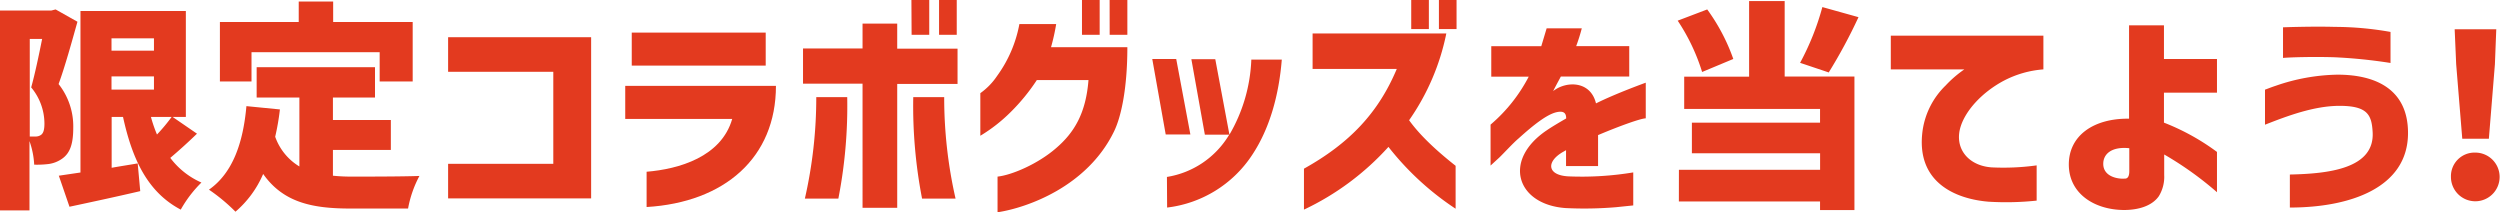
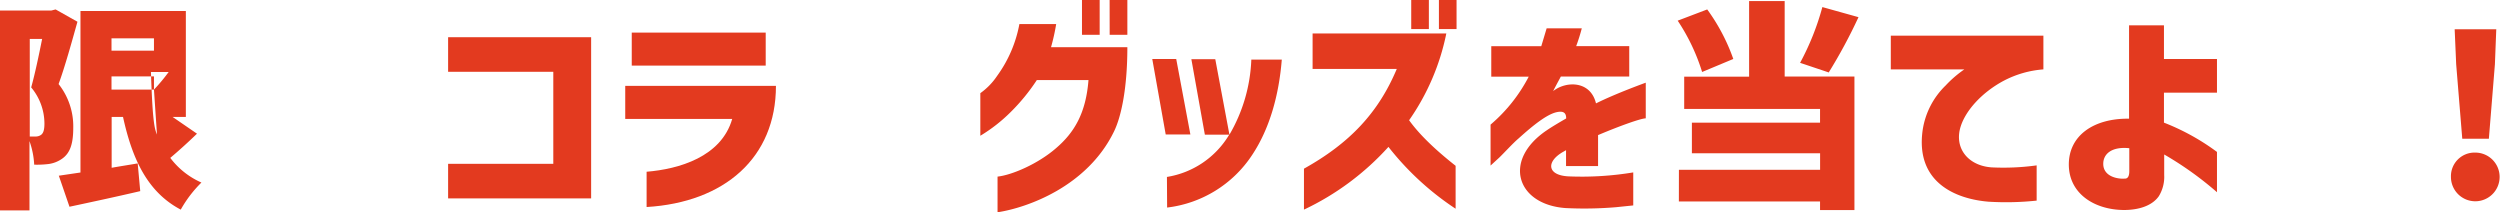
<svg xmlns="http://www.w3.org/2000/svg" viewBox="0 0 530 45">
  <defs>
    <style>
      .a {
        fill: none;
      }

      .b {
        fill: #e33a1f;
      }
    </style>
  </defs>
  <g>
    <rect class="a" width="530" height="45" />
    <g>
-       <path class="b" d="M0,2.24H10.85L11.79,2l4.63,2.61c-1.18,4.2-2.66,9.57-4,13.21a14.42,14.42,0,0,1,3.11,9.29c0,3.41-.69,5.37-2.37,6.54a6.45,6.45,0,0,1-2.85,1.12,20.36,20.36,0,0,1-3.06.14,17.63,17.63,0,0,0-1-5v14.7H0ZM8.73,28.57c.49-.38.69-1.12.69-2.38a12,12,0,0,0-2.81-7.66c.79-2.8,1.67-7,2.32-10.27H6.31V28.94H7.49A1.94,1.94,0,0,0,8.73,28.57Zm8.33,8V2.33H39.4V24.79H36.59l5.17,3.55c-1.87,1.82-3.89,3.64-5.66,5.13a16.62,16.62,0,0,0,6.6,5.23,25.58,25.58,0,0,0-4.38,5.74c-7-3.69-10.26-10.6-12.24-19.65H23.67V35.57c1.82-.33,3.7-.61,5.52-.93l.54,5.88c-5.17,1.21-10.65,2.38-15,3.31l-2.26-6.58ZM32.64,10.74V8.12h-9v2.62Zm0,8.26V16.2h-9V19Zm.64,9.52a37.19,37.19,0,0,0,3.11-3.73H32C32.35,26.1,32.79,27.35,33.28,28.52Z" />
-       <path class="b" d="M52.24,22.5l7.1.7a50.21,50.21,0,0,1-1,5.79,12,12,0,0,0,5.13,6.3V20.68H54.41V14.24H79.5v6.44H70.58v4.76H82.86v6.35H70.58v5.46a38.69,38.69,0,0,0,4.09.19c3,0,10.61,0,14.25-.14a23.55,23.55,0,0,0-2.41,6.91H74.28c-8.14,0-14.25-1.31-18.49-7.33a21.79,21.79,0,0,1-5.87,8,38.17,38.17,0,0,0-5.62-4.67C49.33,36.69,51.55,30.29,52.24,22.5Zm-5.62-5.23V4.67H63.33V.33h7.3V4.67H87.49v12.6h-7V11.06H53.32v6.21Z" />
+       <path class="b" d="M0,2.24H10.85L11.79,2l4.63,2.61c-1.18,4.2-2.66,9.57-4,13.21a14.42,14.42,0,0,1,3.11,9.29c0,3.41-.69,5.37-2.37,6.54a6.45,6.45,0,0,1-2.85,1.12,20.36,20.36,0,0,1-3.06.14,17.63,17.63,0,0,0-1-5v14.7H0ZM8.73,28.57c.49-.38.69-1.12.69-2.38a12,12,0,0,0-2.81-7.66c.79-2.8,1.67-7,2.32-10.27H6.31V28.94H7.49A1.94,1.94,0,0,0,8.73,28.57Zm8.33,8V2.33H39.4V24.79H36.59l5.17,3.55c-1.87,1.82-3.89,3.64-5.66,5.13a16.62,16.62,0,0,0,6.6,5.23,25.58,25.58,0,0,0-4.38,5.74c-7-3.69-10.26-10.6-12.24-19.65H23.67V35.57c1.82-.33,3.7-.61,5.52-.93l.54,5.88c-5.17,1.21-10.65,2.38-15,3.31l-2.26-6.58ZM32.64,10.74V8.12h-9v2.62Zm0,8.26V16.2h-9V19Za37.19,37.19,0,0,0,3.11-3.73H32C32.35,26.1,32.79,27.35,33.28,28.52Z" />
      <path class="b" d="M95,34.73H117.3V15.22H95V7.89h30.32V42.06H95Z" />
      <path class="b" d="M155.23,25.21H132.55v-7H164.5c0,15.22-10.9,24.69-27.42,25.68V36.41C143.89,35.85,152.91,33.28,155.23,25.21Zm-21.3-18.3h28.4v7h-28.4Z" />
-       <path class="b" d="M170.24,10.27h12.62V5h7.35v5.32H203v7.47H190.21V44.06h-7.35V17.74H170.24Zm2.81,10.32h6.56a102.35,102.35,0,0,1-1.88,21.52h-7.1A96.35,96.35,0,0,0,173.05,20.59ZM193.22,0H197V7.38h-3.74Zm6.95,20.59a96.43,96.43,0,0,0,2.41,21.52h-7.1a103.13,103.13,0,0,1-1.87-21.52ZM199.08,0h3.75V7.38h-3.75Z" />
      <path class="b" d="M207.83,19.75a14.06,14.06,0,0,0,3.55-3.65,27,27,0,0,0,4.73-11h7.8A44,44,0,0,1,222.82,10H239c0,9-1.38,14.89-2.81,17.83C230.51,39.58,217.69,44.06,211.48,45V37.44c3.06-.33,8.58-2.71,12.37-6,4-3.41,6.37-7.57,6.91-14.47H219.81a41.33,41.33,0,0,1-5.57,6.81,33.53,33.53,0,0,1-6.41,5ZM229.38,0h3.75V7.38h-3.75Zm5.86,0H239V7.38h-3.75Z" />
      <path class="b" d="M244.28,12.51h5.08l3,16h-5.23Zm3.11,25a18.83,18.83,0,0,0,13.12-8.82l.09-.14h-5.17l-2.86-16h5.07l3,16a34,34,0,0,0,4.64-15.92h6.46c-.6,7.52-2.57,14.66-6.31,20.26a25.1,25.1,0,0,1-18,11.11Z" />
      <path class="b" d="M276.44,35.76c9.62-5.37,15.74-11.77,19.68-21.15H278.27V7.09h28.35a49,49,0,0,1-7.89,18.4c2.71,3.78,6.91,7.33,9.86,9.66v9.1a60,60,0,0,1-14.24-13.11,56.78,56.78,0,0,1-17.91,13.3ZM299.18,0h3.74V6.16h-3.74Zm5.87,0h3.74V6.16h-3.74Z" />
      <path class="b" d="M327.89,27.64c1.09-.75,2.76-1.73,4.14-2.53,0-1.12-.49-1.63-1.92-1.35-2.12.42-5.08,2.8-8.13,5.55-1.19,1-3,3-4.15,4.11L316,35.1V26.42a33.7,33.7,0,0,0,8.09-10.17h-7.94V9.8h10.6L327.89,6h7.45a38.24,38.24,0,0,1-1.19,3.78H345.4v6.45H330.9c-1,1.86-1.33,2.47-1.63,3.08a6.77,6.77,0,0,1,1.43-.85c2.81-1.21,6.66-.65,7.65,3.46,4.19-2.1,10.55-4.39,10.55-4.39v7.56c-1,0-5.38,1.55-10.11,3.55V35.2H332V31.84c-.39.23-.83.46-1.18.7-3,2-2.66,4.62,1.68,4.85a66.83,66.83,0,0,0,13.75-.84v7l-3.69.38a80.42,80.42,0,0,1-10.66.18C321.53,43.37,318.47,34,327.89,27.64Z" />
      <path class="b" d="M361.93,2a40.79,40.79,0,0,1,5.53,10.5l-6.61,2.76a42,42,0,0,0-5.18-10.88Zm-6,34h29.93V32.49H358.68V26h27.17v-2.9h-28.8V16.25h13.76V.23h7.54v16h14.79V44.53h-7.29V42.71H355.92Zm31.8-20.63-6.11-2.05A55.09,55.09,0,0,0,386.34,1.5L394,3.64A109.39,109.39,0,0,1,387.72,15.31Z" />
      <path class="b" d="M407.61,27.54a16.59,16.59,0,0,1,4.88-9.43,23.8,23.8,0,0,1,3.95-3.4H400.85V7.56H433.2v7.15a21.55,21.55,0,0,0-8.43,2.42c-4.54,2.43-7.94,6.16-9.07,9.57-1.53,4.62,1.48,8.4,6.46,8.78a51.19,51.19,0,0,0,9.61-.42v7.47a61.32,61.32,0,0,1-10.2.23C414.71,42.2,406,38.74,407.61,27.54Z" />
      <path class="b" d="M438.59,34.87c0-6.07,5.18-9.8,12.77-9.71V5.37h7.4v7.14H470v7.14H458.76V26A48.29,48.29,0,0,1,470,32.21v8.54a71.25,71.25,0,0,0-11.19-8v4.34a7.84,7.84,0,0,1-1.13,4.49c-1.53,2.19-4.54,2.94-7.4,2.94C444.07,44.49,438.59,41.08,438.59,34.87Zm11.89,3c.78,0,.93-.84.93-1.59V31.42c-3.74-.38-5.52,1.21-5.52,3.31C445.89,37.48,449.05,38,450.48,37.86Z" />
-       <path class="b" d="M503,28c-.2-3.64-1.09-5.56-7-5.56-5.37,0-11,2.1-15.82,4V19c.1,0,.93-.37,2.32-.83a41.72,41.72,0,0,1,13.06-2.34c8.14,0,14.94,3.13,14.94,12.37C510.5,39.86,498.13,44,485.45,44v-7C493.64,36.83,503.45,35.76,503,28ZM484,5.79s6.22-.23,10.95-.09a67.85,67.85,0,0,1,11.84,1.07v6.58a108.19,108.19,0,0,0-11.84-1.21c-4.53-.14-9.42,0-10.95.14Z" />
      <path class="b" d="M524.78,32.35a5.16,5.16,0,1,1-5.18,5.13A5,5,0,0,1,524.78,32.35ZM520.39,6.21h8.82l-.29,7.42-1.28,15.78H522l-1.29-15.78Z" />
    </g>
  </g>
</svg>